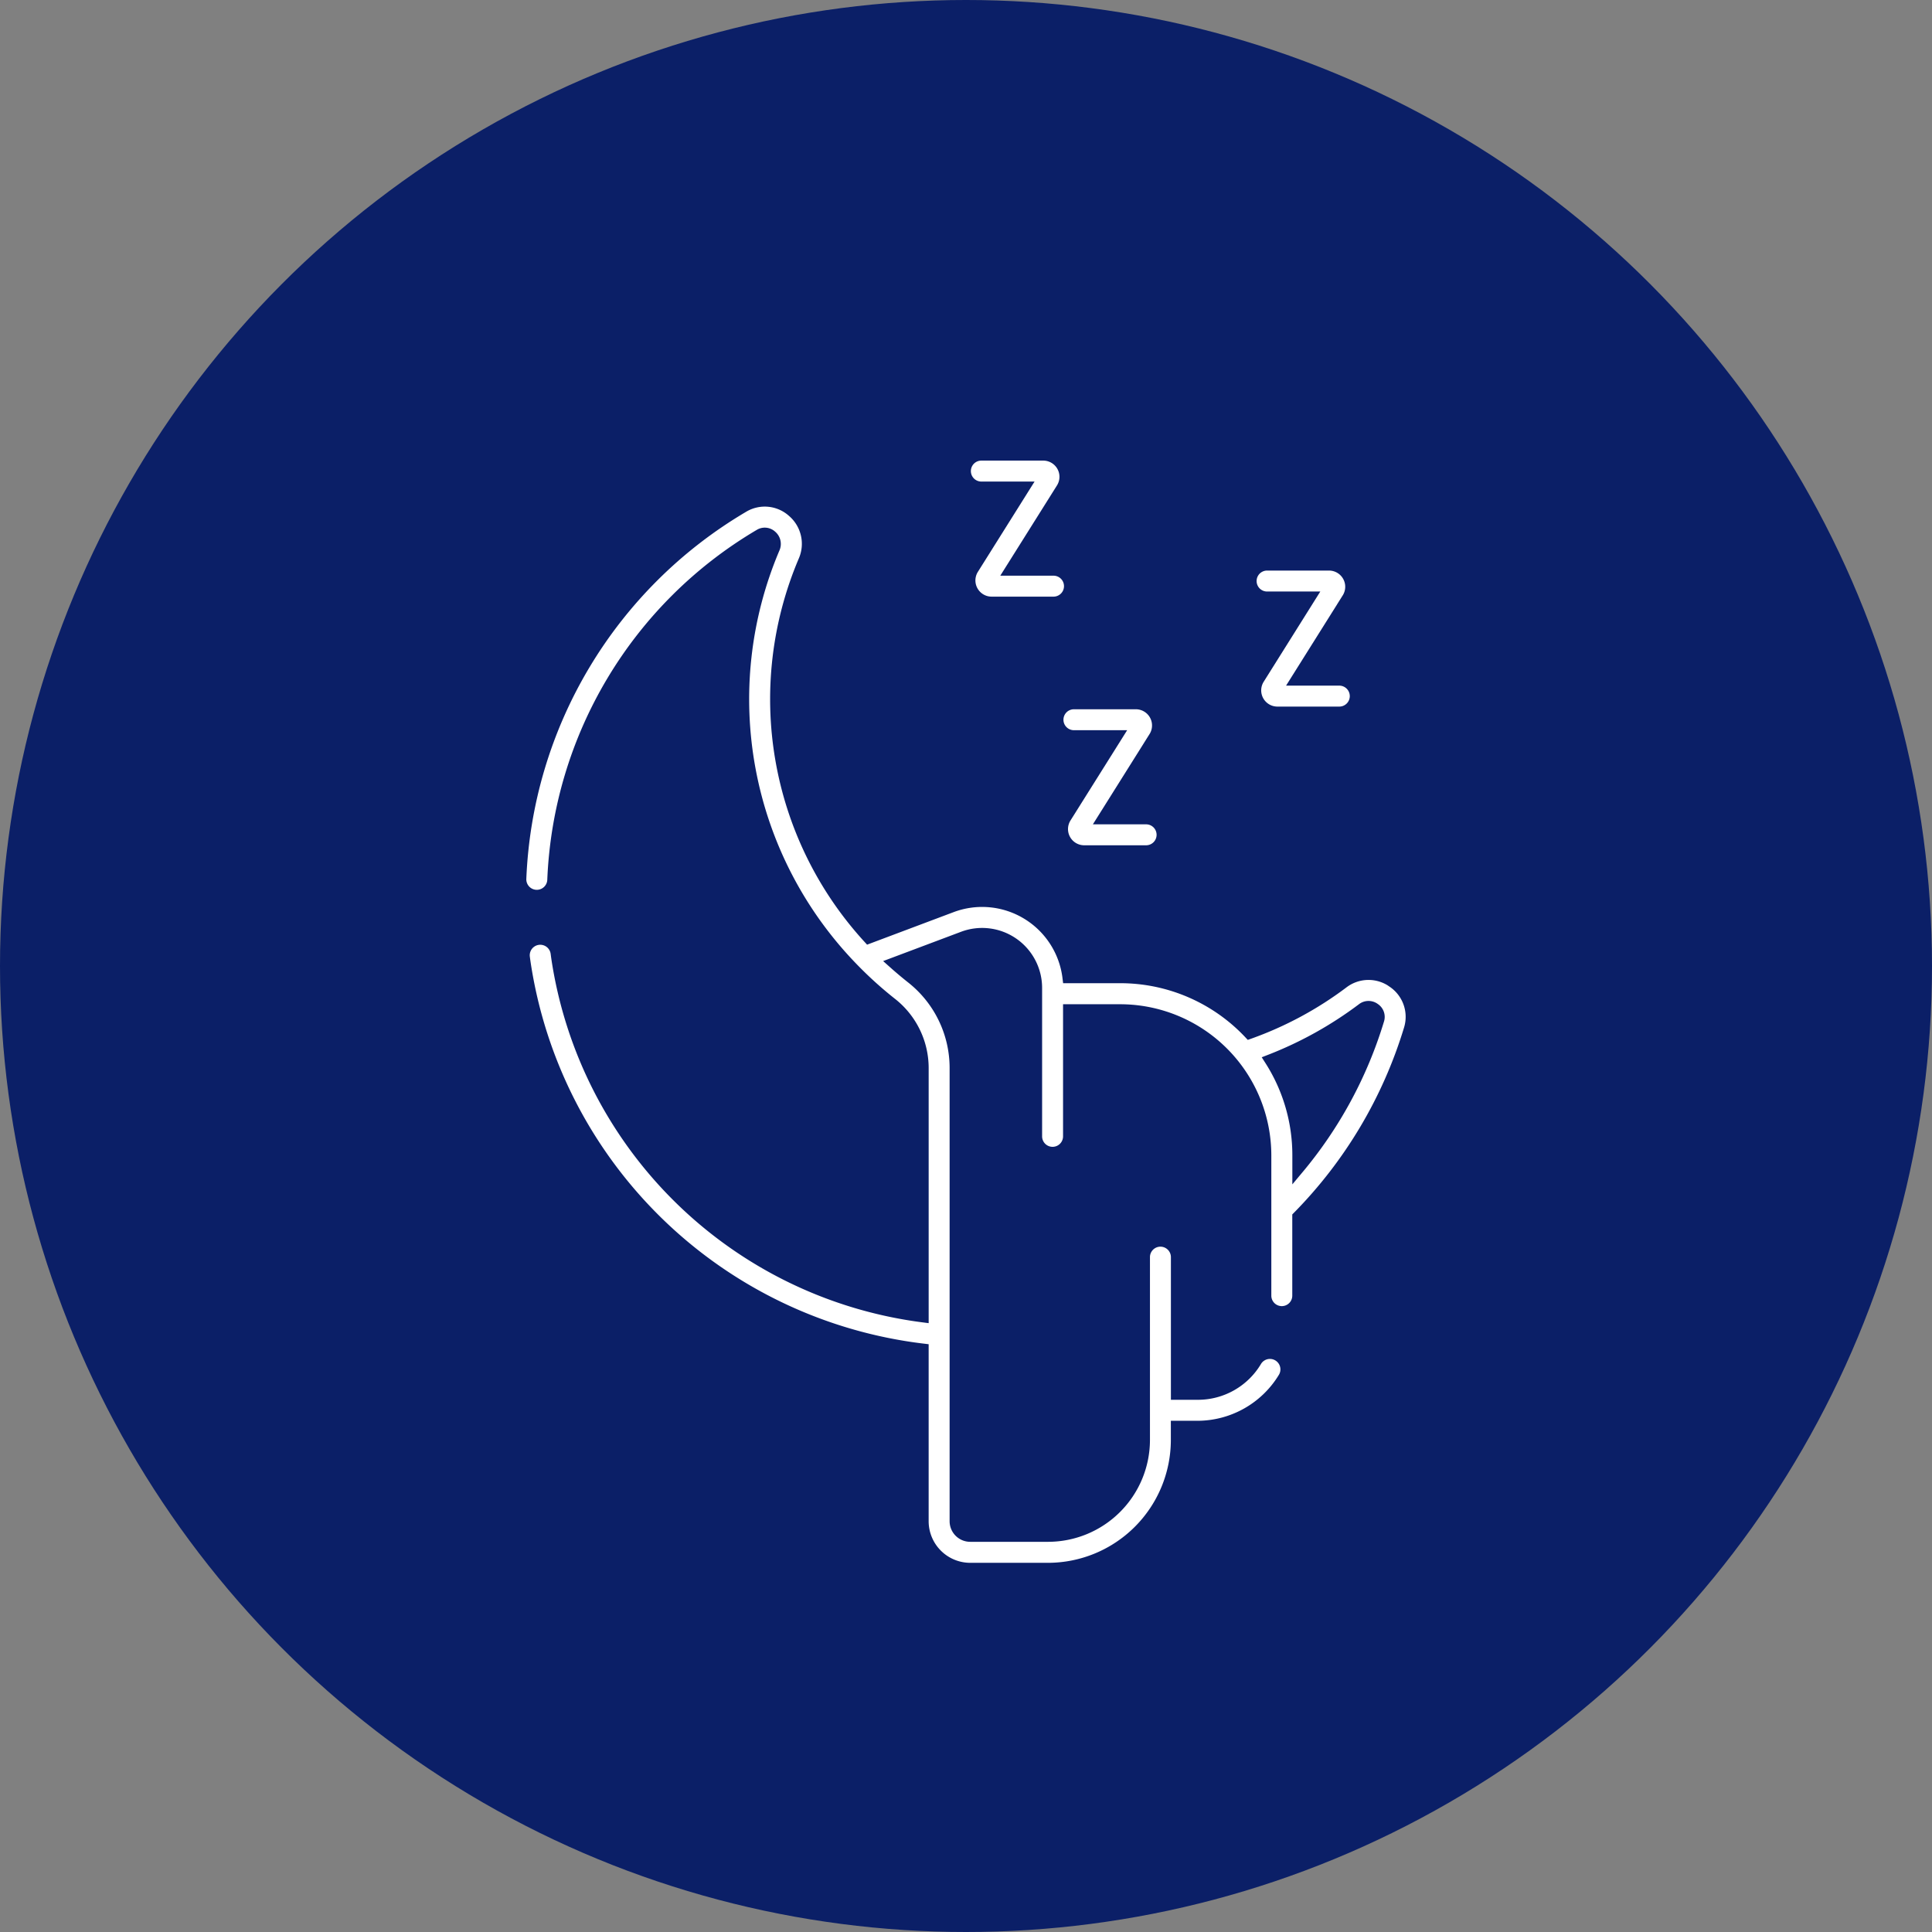
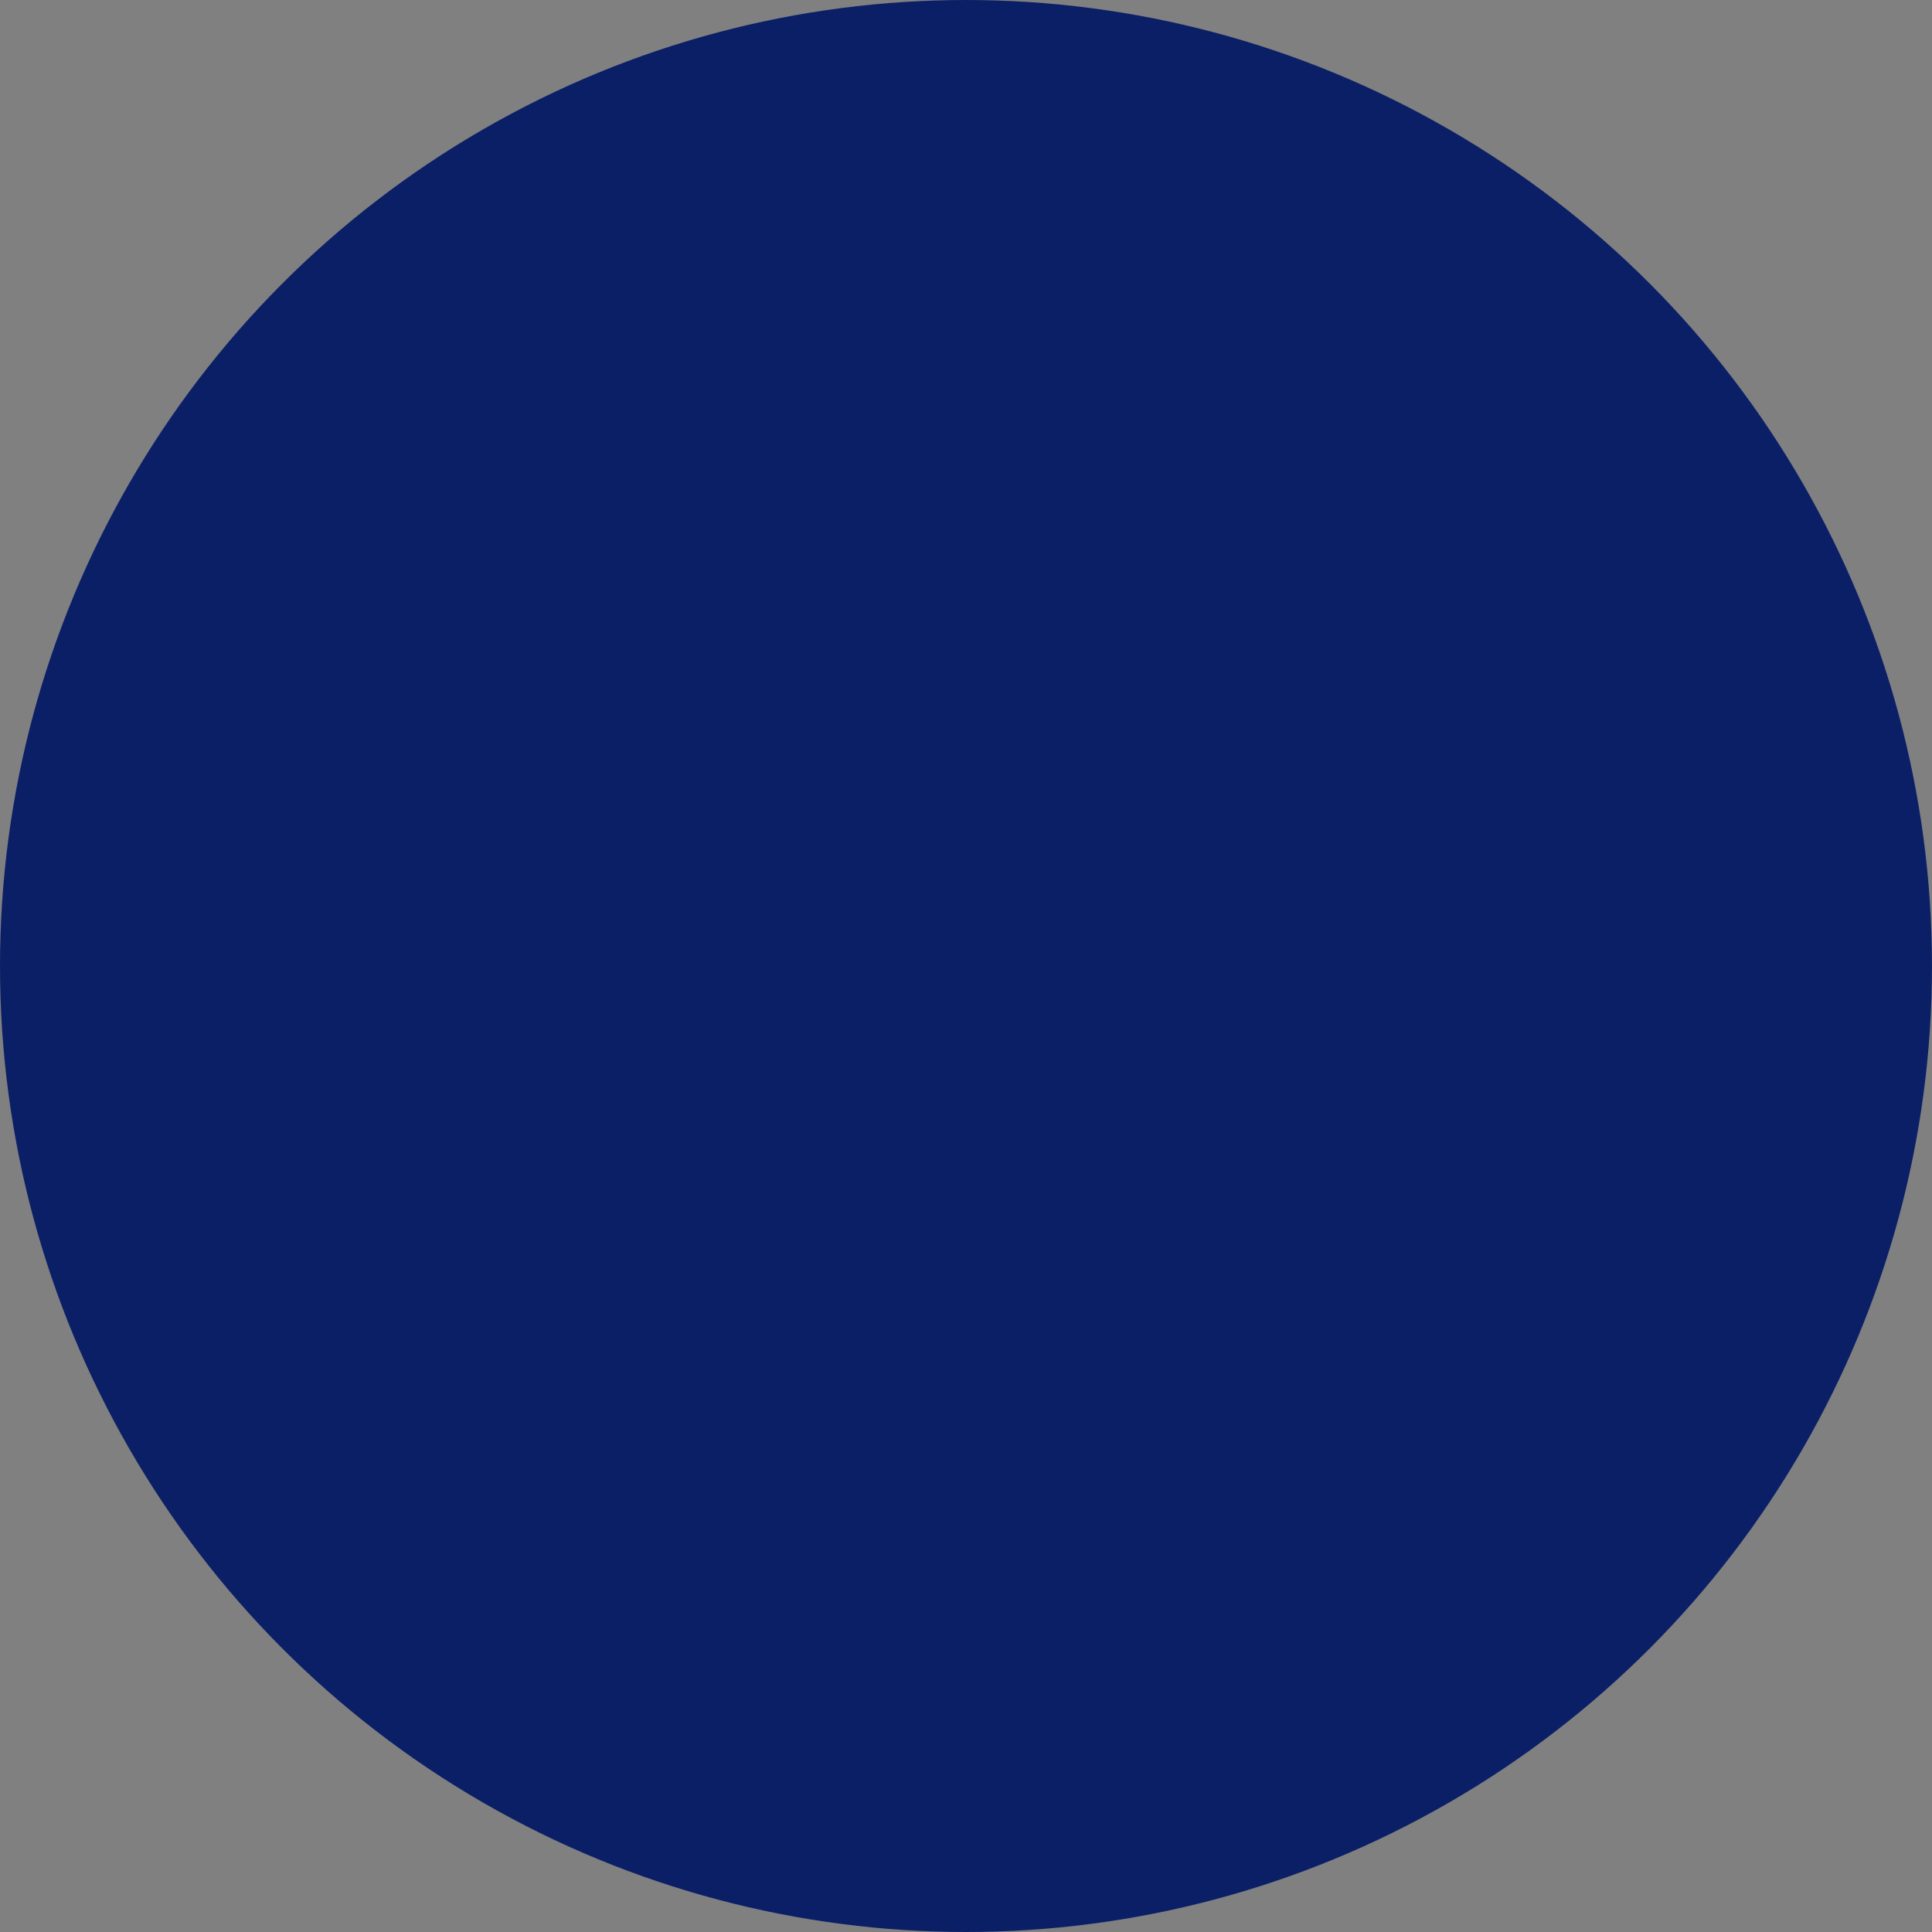
<svg xmlns="http://www.w3.org/2000/svg" width="166" height="166" viewBox="0 0 166 166">
  <rect x="0" y="0" width="166" height="166" fill="#808080" stroke="none" />
  <g id="Group_4121" data-name="Group 4121" transform="translate(-1218 -893)">
    <circle id="Ellipse_341" data-name="Ellipse 341" cx="83" cy="83" r="83" transform="translate(1218 893)" fill="#0b1f67" />
    <g id="sleeping" transform="translate(1211.511 932.076)">
-       <path id="Path_36226" data-name="Path 36226" d="M126.188,62.49a3.631,3.631,0,0,0-4.324.072,30.315,30.315,0,0,1-8.023,4.321,15.242,15.242,0,0,0-11.1-4.791H98.276a7.456,7.456,0,0,0-10.025-6.075l-7.12,2.677A30.37,30.37,0,0,1,75.577,26.31a3.659,3.659,0,0,0-.97-4.248,3.611,3.611,0,0,0-4.283-.394A38.922,38.922,0,0,0,51.212,53.609a1.4,1.4,0,1,0,2.8.117A36.128,36.128,0,0,1,71.756,24.079a.823.823,0,0,1,1.005.093A.882.882,0,0,1,73,25.212a33.184,33.184,0,0,0,6.743,36.1,33.638,33.638,0,0,0,3.315,3,7.067,7.067,0,0,1,2.723,5.569V91.233a36.516,36.516,0,0,1-31.425-30.8c-.02-.138-.039-.276-.057-.417a1.4,1.4,0,0,0-2.782.352c.02.155.041.309.063.462a39.337,39.337,0,0,0,34.2,33.225V108.82a4.078,4.078,0,0,0,4.074,4.074h6.679a11.07,11.07,0,0,0,11.057-11.057V100.69h1.8a8.7,8.7,0,0,0,7.42-4.205,1.4,1.4,0,0,0-2.4-1.442,5.8,5.8,0,0,1-5.015,2.843h-1.8V86.13a1.4,1.4,0,1,0-2.8,0v15.706a8.263,8.263,0,0,1-8.253,8.253H89.851a1.271,1.271,0,0,1-1.27-1.27V69.877a9.855,9.855,0,0,0-3.789-7.769q-.754-.6-1.473-1.24l5.918-2.225A4.652,4.652,0,0,1,95.528,63V75.751a1.4,1.4,0,1,0,2.8,0V64.9h4.411a12.5,12.5,0,0,1,12.484,12.484V89.438a1.4,1.4,0,0,0,2.8,0V82.665a39.118,39.118,0,0,0,9.578-16.106,3.619,3.619,0,0,0-1.419-4.069Zm-1.266,3.259A36.265,36.265,0,0,1,118.029,78.5V77.379a15.191,15.191,0,0,0-2.381-8.178,33.148,33.148,0,0,0,7.9-4.4.845.845,0,0,1,1.035-.014A.831.831,0,0,1,124.922,65.749Z" transform="translate(0 -17.19)" fill="#fff" stroke="#0b1f67" stroke-width="1" />
-       <path id="Path_36227" data-name="Path 36227" d="M298.118,115.7a1.4,1.4,0,0,0,1.4,1.4h3.67l-4.387,6.988a1.892,1.892,0,0,0,1.6,2.9h5.32a1.4,1.4,0,1,0,0-2.8h-3.67l4.387-6.987a1.892,1.892,0,0,0-1.6-2.9h-5.32A1.4,1.4,0,0,0,298.118,115.7Z" transform="translate(-200.756 -92.936)" fill="#fff" stroke="#0b1f67" stroke-width="1" />
-       <path id="Path_36228" data-name="Path 36228" d="M256.945,2.8h3.67l-4.387,6.988a1.892,1.892,0,0,0,1.6,2.9h5.32a1.4,1.4,0,0,0,0-2.8h-3.67L263.867,2.9a1.892,1.892,0,0,0-1.6-2.9h-5.32a1.4,1.4,0,1,0,0,2.8Z" transform="translate(-166.139 0)" fill="#fff" stroke="#0b1f67" stroke-width="1" />
-       <path id="Path_36229" data-name="Path 36229" d="M388.3,53.31h3.67L387.585,60.3a1.892,1.892,0,0,0,1.6,2.9h5.32a1.4,1.4,0,1,0,0-2.8h-3.67l4.387-6.987a1.892,1.892,0,0,0-1.6-2.9H388.3a1.4,1.4,0,1,0,0,2.8Z" transform="translate(-272.941 -41.065)" fill="#fff" stroke="#0b1f67" stroke-width="1" />
-     </g>
+       </g>
  </g>
</svg>